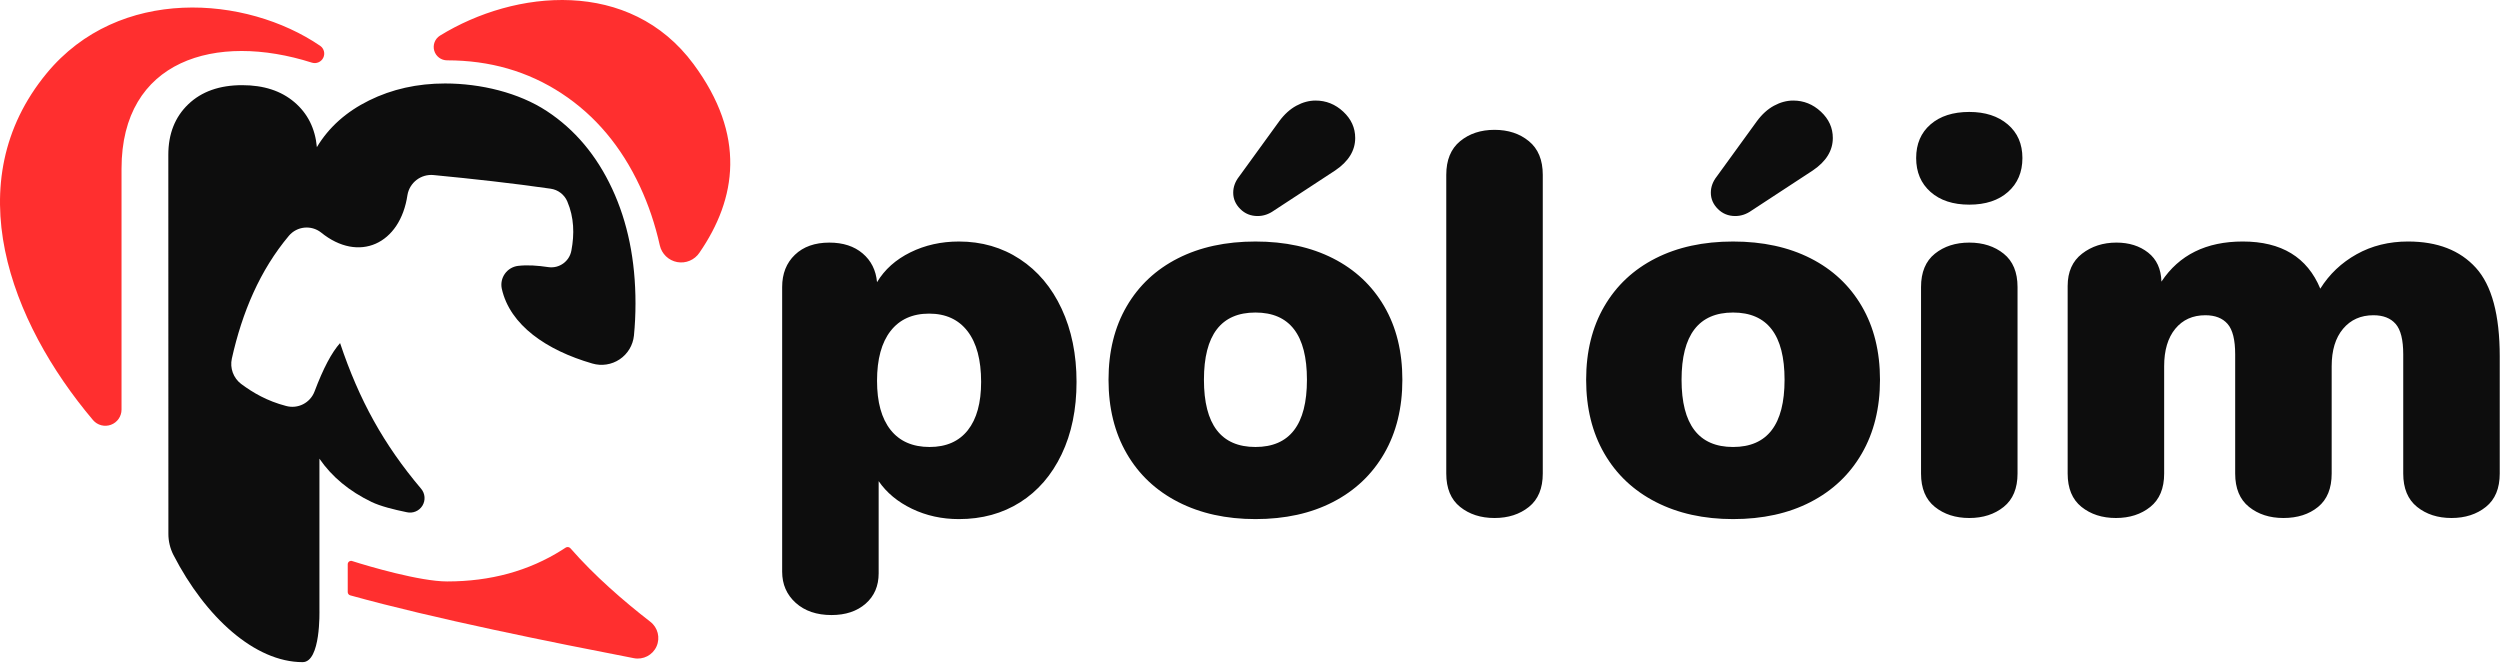
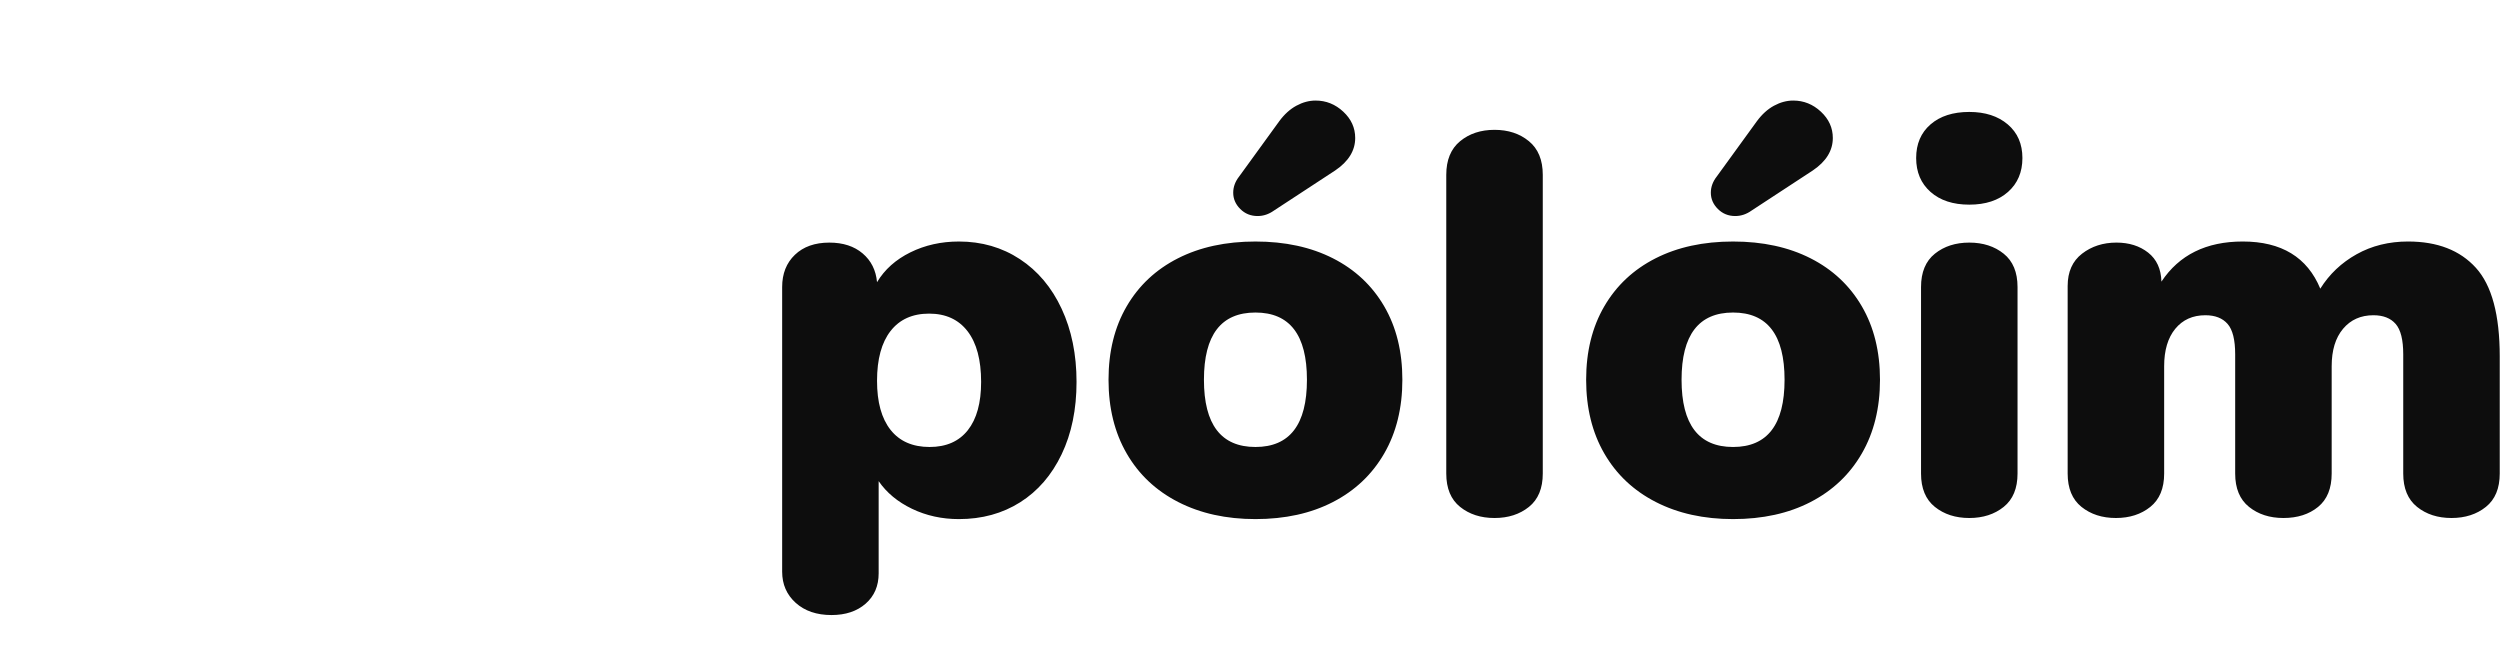
<svg xmlns="http://www.w3.org/2000/svg" width="100%" height="100%" viewBox="0 0 874 232" version="1.1" xml:space="preserve" style="fill-rule:evenodd;clip-rule:evenodd;stroke-linejoin:round;stroke-miterlimit:2;">
-   <path d="M121.564,197.263c-0,-0.405 0.206,-0.781 0.546,-0.999c0.34,-0.219 0.768,-0.249 1.136,-0.08c5.58,1.79 23.6,7.091 33.068,7.091c15.181,0 28.584,-3.677 40.208,-11.03c0.407,-0.258 0.811,-0.519 1.212,-0.785c0.544,-0.36 1.271,-0.261 1.699,0.232c8.343,9.556 18.547,18.413 27.902,25.664c2.646,2.028 3.549,5.609 2.179,8.649c-1.369,3.039 -4.65,4.736 -7.922,4.096c-27.953,-5.411 -70.088,-13.864 -99.161,-21.967c-0.513,-0.144 -0.867,-0.611 -0.867,-1.143c-0,-2.053 -0,-7.103 -0,-9.728Zm-9.605,-181.23c1.329,0.947 1.772,2.719 1.045,4.18c-0.726,1.461 -2.407,2.176 -3.964,1.688c-33.631,-10.713 -66.553,-0.95 -66.553,37.044l0,84.245c0.001,2.369 -1.474,4.487 -3.695,5.309c-2.221,0.822 -4.719,0.174 -6.261,-1.624c-29.13,-34.451 -47.52,-83.283 -16.229,-121.236c25.279,-30.66 69.725,-27.293 95.657,-9.606Zm132.568,72.31c-1.705,2.55 -4.765,3.84 -7.782,3.28c-3.016,-0.561 -5.408,-2.865 -6.082,-5.858c-1.619,-7.275 -3.926,-14.125 -6.921,-20.55c-6.523,-13.996 -15.656,-24.848 -27.398,-32.558c-11.742,-7.709 -25.086,-11.564 -40.03,-11.564l-0.01,-0c-2.081,0.002 -3.913,-1.371 -4.495,-3.369c-0.581,-1.998 0.228,-4.14 1.986,-5.255c26.342,-16.232 66.419,-20.13 88.656,9.928c18.461,24.954 15.105,47.012 2.076,65.946Z" style="fill:#ff2f2f;" />
-   <path d="M147.223,170.863c1.416,1.67 1.599,4.06 0.453,5.925c-1.145,1.866 -3.359,2.784 -5.488,2.278c-4.565,-0.933 -9.222,-2.11 -12.262,-3.573c-7.815,-3.759 -13.899,-8.804 -18.252,-15.135l-0,52.825c-0,0.481 0.501,18.3 -5.876,18.3c-16.601,-0 -33.888,-15.565 -45.166,-37.473c-1.158,-2.276 -1.761,-4.793 -1.761,-7.346c-0.024,-21.795 -0.024,-132.554 -0.024,-132.554c-0,-7.32 2.325,-13.206 6.974,-17.658c4.65,-4.452 10.932,-6.678 18.846,-6.678c7.518,0 13.602,1.979 18.252,5.936c4.649,3.957 7.271,9.2 7.864,15.729c4.155,-6.925 10.239,-12.365 18.252,-16.323c8.013,-3.957 16.867,-5.935 26.562,-5.935c12.465,-0 25.767,3.215 35.56,9.645c9.794,6.43 17.412,15.482 22.852,27.156c5.441,11.673 8.162,25.028 8.162,40.065c-0,3.881 -0.181,7.64 -0.544,11.277c-0.346,3.371 -2.175,6.412 -4.991,8.298c-2.815,1.886 -6.324,2.42 -9.573,1.457c-16.006,-4.634 -28.79,-13.402 -31.633,-26.144c-0.389,-1.82 0.003,-3.72 1.081,-5.238c1.078,-1.517 2.744,-2.513 4.591,-2.745c3.349,-0.388 6.801,-0.13 10.7,0.444c3.782,0.507 7.293,-2.058 7.96,-5.815c1.083,-5.708 0.957,-11.576 -1.427,-17.148c-1.028,-2.407 -3.241,-4.101 -5.834,-4.465c-13.332,-1.916 -27.035,-3.431 -40.926,-4.769c-4.391,-0.421 -8.365,2.609 -9.121,6.954c-2.517,17.197 -17.011,23.87 -30.239,13.101c-3.441,-2.67 -8.373,-2.163 -11.199,1.152c-10.157,12.112 -16.338,26.739 -19.963,42.966c-0.728,3.323 0.532,6.767 3.232,8.837c4.202,3.117 9.106,5.986 15.71,7.71c4.141,1.144 8.471,-1.06 9.981,-5.083c3.051,-8.097 5.983,-13.61 8.916,-16.896c6.665,19.928 15.261,35.47 28.331,50.923Z" style="fill:#0d0d0d;" />
  <path d="M335.228,84.434c7.961,0 15.068,2.053 21.323,6.16c6.254,4.106 11.119,9.887 14.593,17.342c3.475,7.455 5.212,15.984 5.212,25.586c0,9.603 -1.737,18.037 -5.212,25.303c-3.474,7.265 -8.307,12.856 -14.499,16.773c-6.191,3.917 -13.33,5.876 -21.417,5.876c-5.938,-0 -11.403,-1.201 -16.394,-3.601c-4.991,-2.401 -8.876,-5.623 -11.656,-9.667l-0,32.221c-0,4.422 -1.516,7.96 -4.549,10.613c-3.032,2.654 -7.012,3.98 -11.94,3.98c-5.181,0 -9.35,-1.421 -12.509,-4.264c-3.159,-2.843 -4.739,-6.476 -4.739,-10.898l0,-99.503c0,-4.676 1.485,-8.435 4.454,-11.277c2.97,-2.843 6.981,-4.265 12.036,-4.265c4.801,0 8.686,1.264 11.656,3.791c2.969,2.527 4.643,5.875 5.022,10.045c2.654,-4.423 6.539,-7.897 11.656,-10.424c5.118,-2.527 10.772,-3.791 16.963,-3.791Zm-10.234,71.832c5.812,0 10.266,-1.958 13.362,-5.875c3.095,-3.917 4.643,-9.54 4.643,-16.869c0,-7.707 -1.579,-13.614 -4.738,-17.721c-3.159,-4.106 -7.645,-6.159 -13.457,-6.159c-5.812,-0 -10.298,2.021 -13.456,6.065c-3.159,4.043 -4.739,9.855 -4.739,17.436c0,7.455 1.58,13.173 4.739,17.153c3.158,3.98 7.707,5.97 13.646,5.97Zm113.908,25.208c-10.235,-0 -19.238,-1.99 -27.009,-5.971c-7.77,-3.98 -13.772,-9.634 -18.005,-16.963c-4.233,-7.328 -6.349,-15.92 -6.349,-25.776c-0,-9.855 2.116,-18.416 6.349,-25.681c4.233,-7.265 10.203,-12.857 17.911,-16.774c7.707,-3.917 16.742,-5.875 27.103,-5.875c10.36,0 19.395,1.958 27.102,5.875c7.708,3.917 13.678,9.509 17.911,16.774c4.233,7.265 6.349,15.826 6.349,25.681c0,9.856 -2.116,18.448 -6.349,25.776c-4.233,7.329 -10.203,12.983 -17.911,16.963c-7.707,3.981 -16.742,5.971 -27.102,5.971Zm-0,-25.208c12.003,0 18.005,-7.834 18.005,-23.502c-0,-15.668 -6.002,-23.502 -18.005,-23.502c-12.004,0 -18.006,7.834 -18.006,23.502c0,15.668 6.002,23.502 18.006,23.502Zm6.444,-82.635c-1.769,1.263 -3.665,1.895 -5.686,1.895c-2.401,0 -4.423,-0.821 -6.065,-2.464c-1.643,-1.642 -2.464,-3.538 -2.464,-5.686c-0,-2.021 0.695,-3.917 2.085,-5.686l14.025,-19.332c1.769,-2.4 3.759,-4.201 5.97,-5.401c2.211,-1.201 4.454,-1.801 6.728,-1.801c3.665,0 6.887,1.295 9.666,3.885c2.78,2.591 4.17,5.655 4.17,9.193c0,4.422 -2.337,8.213 -7.013,11.372l-21.416,14.025Zm77.138,107.464c-4.801,-0 -8.813,-1.296 -12.035,-3.886c-3.222,-2.59 -4.833,-6.475 -4.833,-11.656l0,-104.431c0,-5.181 1.611,-9.098 4.833,-11.751c3.222,-2.654 7.234,-3.98 12.035,-3.98c4.802,-0 8.814,1.326 12.036,3.98c3.222,2.653 4.833,6.57 4.833,11.751l-0,104.431c-0,5.181 -1.611,9.066 -4.833,11.656c-3.222,2.59 -7.234,3.886 -12.036,3.886Zm83.394,0.379c-10.235,-0 -19.238,-1.99 -27.008,-5.971c-7.771,-3.98 -13.773,-9.634 -18.006,-16.963c-4.233,-7.328 -6.349,-15.92 -6.349,-25.776c0,-9.855 2.116,-18.416 6.349,-25.681c4.233,-7.265 10.203,-12.857 17.911,-16.774c7.708,-3.917 16.742,-5.875 27.103,-5.875c10.361,0 19.395,1.958 27.103,5.875c7.707,3.917 13.677,9.509 17.91,16.774c4.233,7.265 6.35,15.826 6.35,25.681c-0,9.856 -2.117,18.448 -6.35,25.776c-4.233,7.329 -10.203,12.983 -17.91,16.963c-7.708,3.981 -16.742,5.971 -27.103,5.971Zm-0,-25.208c12.003,0 18.005,-7.834 18.005,-23.502c0,-15.668 -6.002,-23.502 -18.005,-23.502c-12.004,0 -18.006,7.834 -18.006,23.502c0,15.668 6.002,23.502 18.006,23.502Zm6.444,-82.635c-1.769,1.263 -3.664,1.895 -5.686,1.895c-2.401,0 -4.422,-0.821 -6.065,-2.464c-1.643,-1.642 -2.464,-3.538 -2.464,-5.686c0,-2.021 0.695,-3.917 2.085,-5.686l14.025,-19.332c1.769,-2.4 3.759,-4.201 5.97,-5.401c2.212,-1.201 4.454,-1.801 6.729,-1.801c3.664,0 6.886,1.295 9.666,3.885c2.779,2.591 4.169,5.655 4.169,9.193c0,4.422 -2.337,8.213 -7.012,11.372l-21.417,14.025Zm76.139,107.464c-4.802,-0 -8.813,-1.296 -12.035,-3.886c-3.222,-2.59 -4.834,-6.475 -4.834,-11.656l0,-65.198c0,-5.181 1.612,-9.066 4.834,-11.657c3.222,-2.59 7.233,-3.885 12.035,-3.885c4.801,0 8.813,1.295 12.035,3.885c3.222,2.591 4.833,6.476 4.833,11.657l-0,65.198c-0,5.181 -1.611,9.066 -4.833,11.656c-3.222,2.59 -7.234,3.886 -12.035,3.886Zm-0,-109.549c-5.686,-0 -10.203,-1.485 -13.552,-4.454c-3.348,-2.969 -5.022,-6.918 -5.022,-11.846c-0,-4.927 1.674,-8.844 5.022,-11.751c3.349,-2.906 7.866,-4.359 13.552,-4.359c5.559,0 10.045,1.453 13.456,4.359c3.412,2.907 5.118,6.824 5.118,11.751c-0,4.928 -1.675,8.877 -5.023,11.846c-3.348,2.969 -7.865,4.454 -13.551,4.454Zm153.415,12.888c10.234,0 18.131,3.064 23.691,9.192c5.559,6.128 8.339,16.458 8.339,30.988l0,40.939c0,5.181 -1.611,9.066 -4.833,11.656c-3.222,2.59 -7.234,3.886 -12.035,3.886c-4.801,-0 -8.813,-1.296 -12.035,-3.886c-3.222,-2.59 -4.833,-6.475 -4.833,-11.656l-0,-41.697c-0,-5.054 -0.885,-8.592 -2.654,-10.613c-1.769,-2.022 -4.359,-3.033 -7.77,-3.033c-4.423,0 -7.961,1.58 -10.614,4.738c-2.653,3.159 -3.98,7.518 -3.98,13.078l-0,37.527c-0,5.181 -1.58,9.066 -4.738,11.656c-3.159,2.59 -7.203,3.886 -12.13,3.886c-4.802,-0 -8.814,-1.296 -12.036,-3.886c-3.222,-2.59 -4.833,-6.475 -4.833,-11.656l0,-41.697c0,-5.054 -0.884,-8.592 -2.653,-10.613c-1.769,-2.022 -4.359,-3.033 -7.771,-3.033c-4.422,0 -7.928,1.58 -10.519,4.738c-2.59,3.159 -3.885,7.518 -3.885,13.078l-0,37.527c-0,5.181 -1.611,9.066 -4.833,11.656c-3.222,2.59 -7.234,3.886 -12.035,3.886c-4.802,-0 -8.813,-1.296 -12.035,-3.886c-3.222,-2.59 -4.833,-6.475 -4.833,-11.656l-0,-65.577c-0,-4.928 1.674,-8.687 5.022,-11.278c3.348,-2.59 7.36,-3.885 12.035,-3.885c4.423,0 8.118,1.169 11.088,3.506c2.969,2.338 4.517,5.718 4.643,10.14c6.192,-9.35 15.668,-14.025 28.43,-14.025c13.52,0 22.554,5.496 27.103,16.489c3.159,-5.054 7.391,-9.066 12.698,-12.035c5.307,-2.969 11.309,-4.454 18.006,-4.454Z" style="fill:#0d0d0d;" />
</svg>